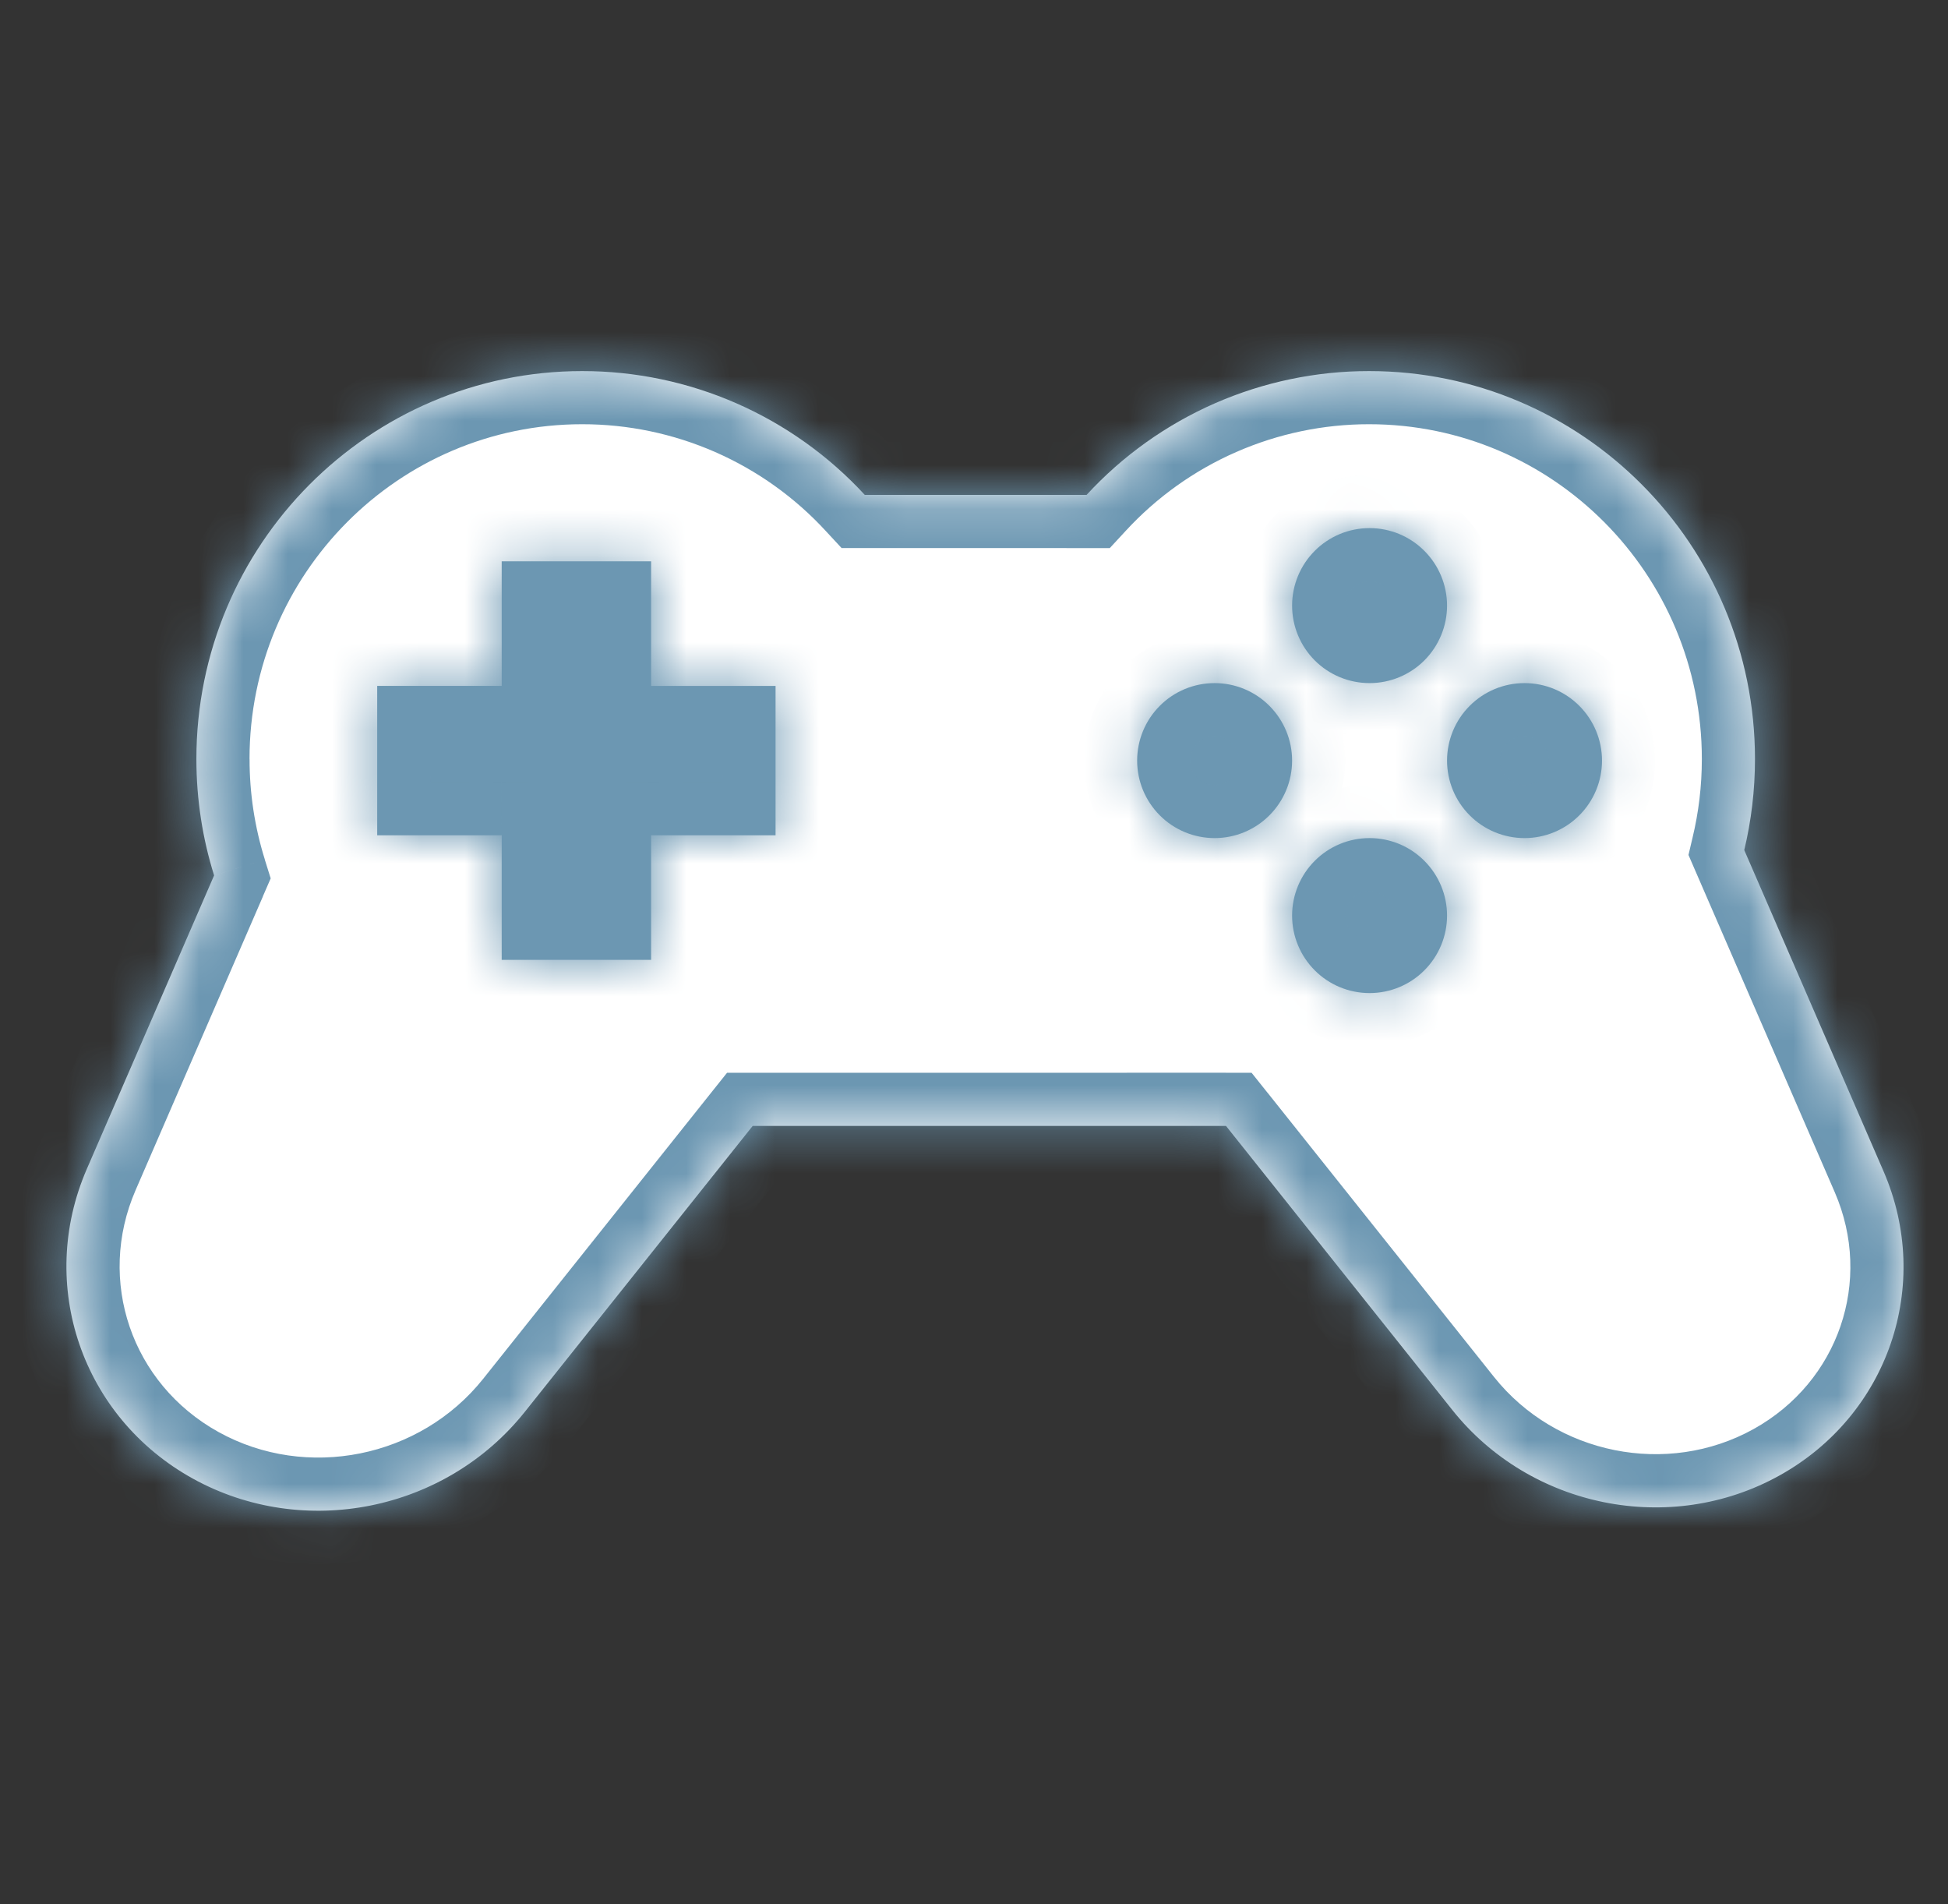
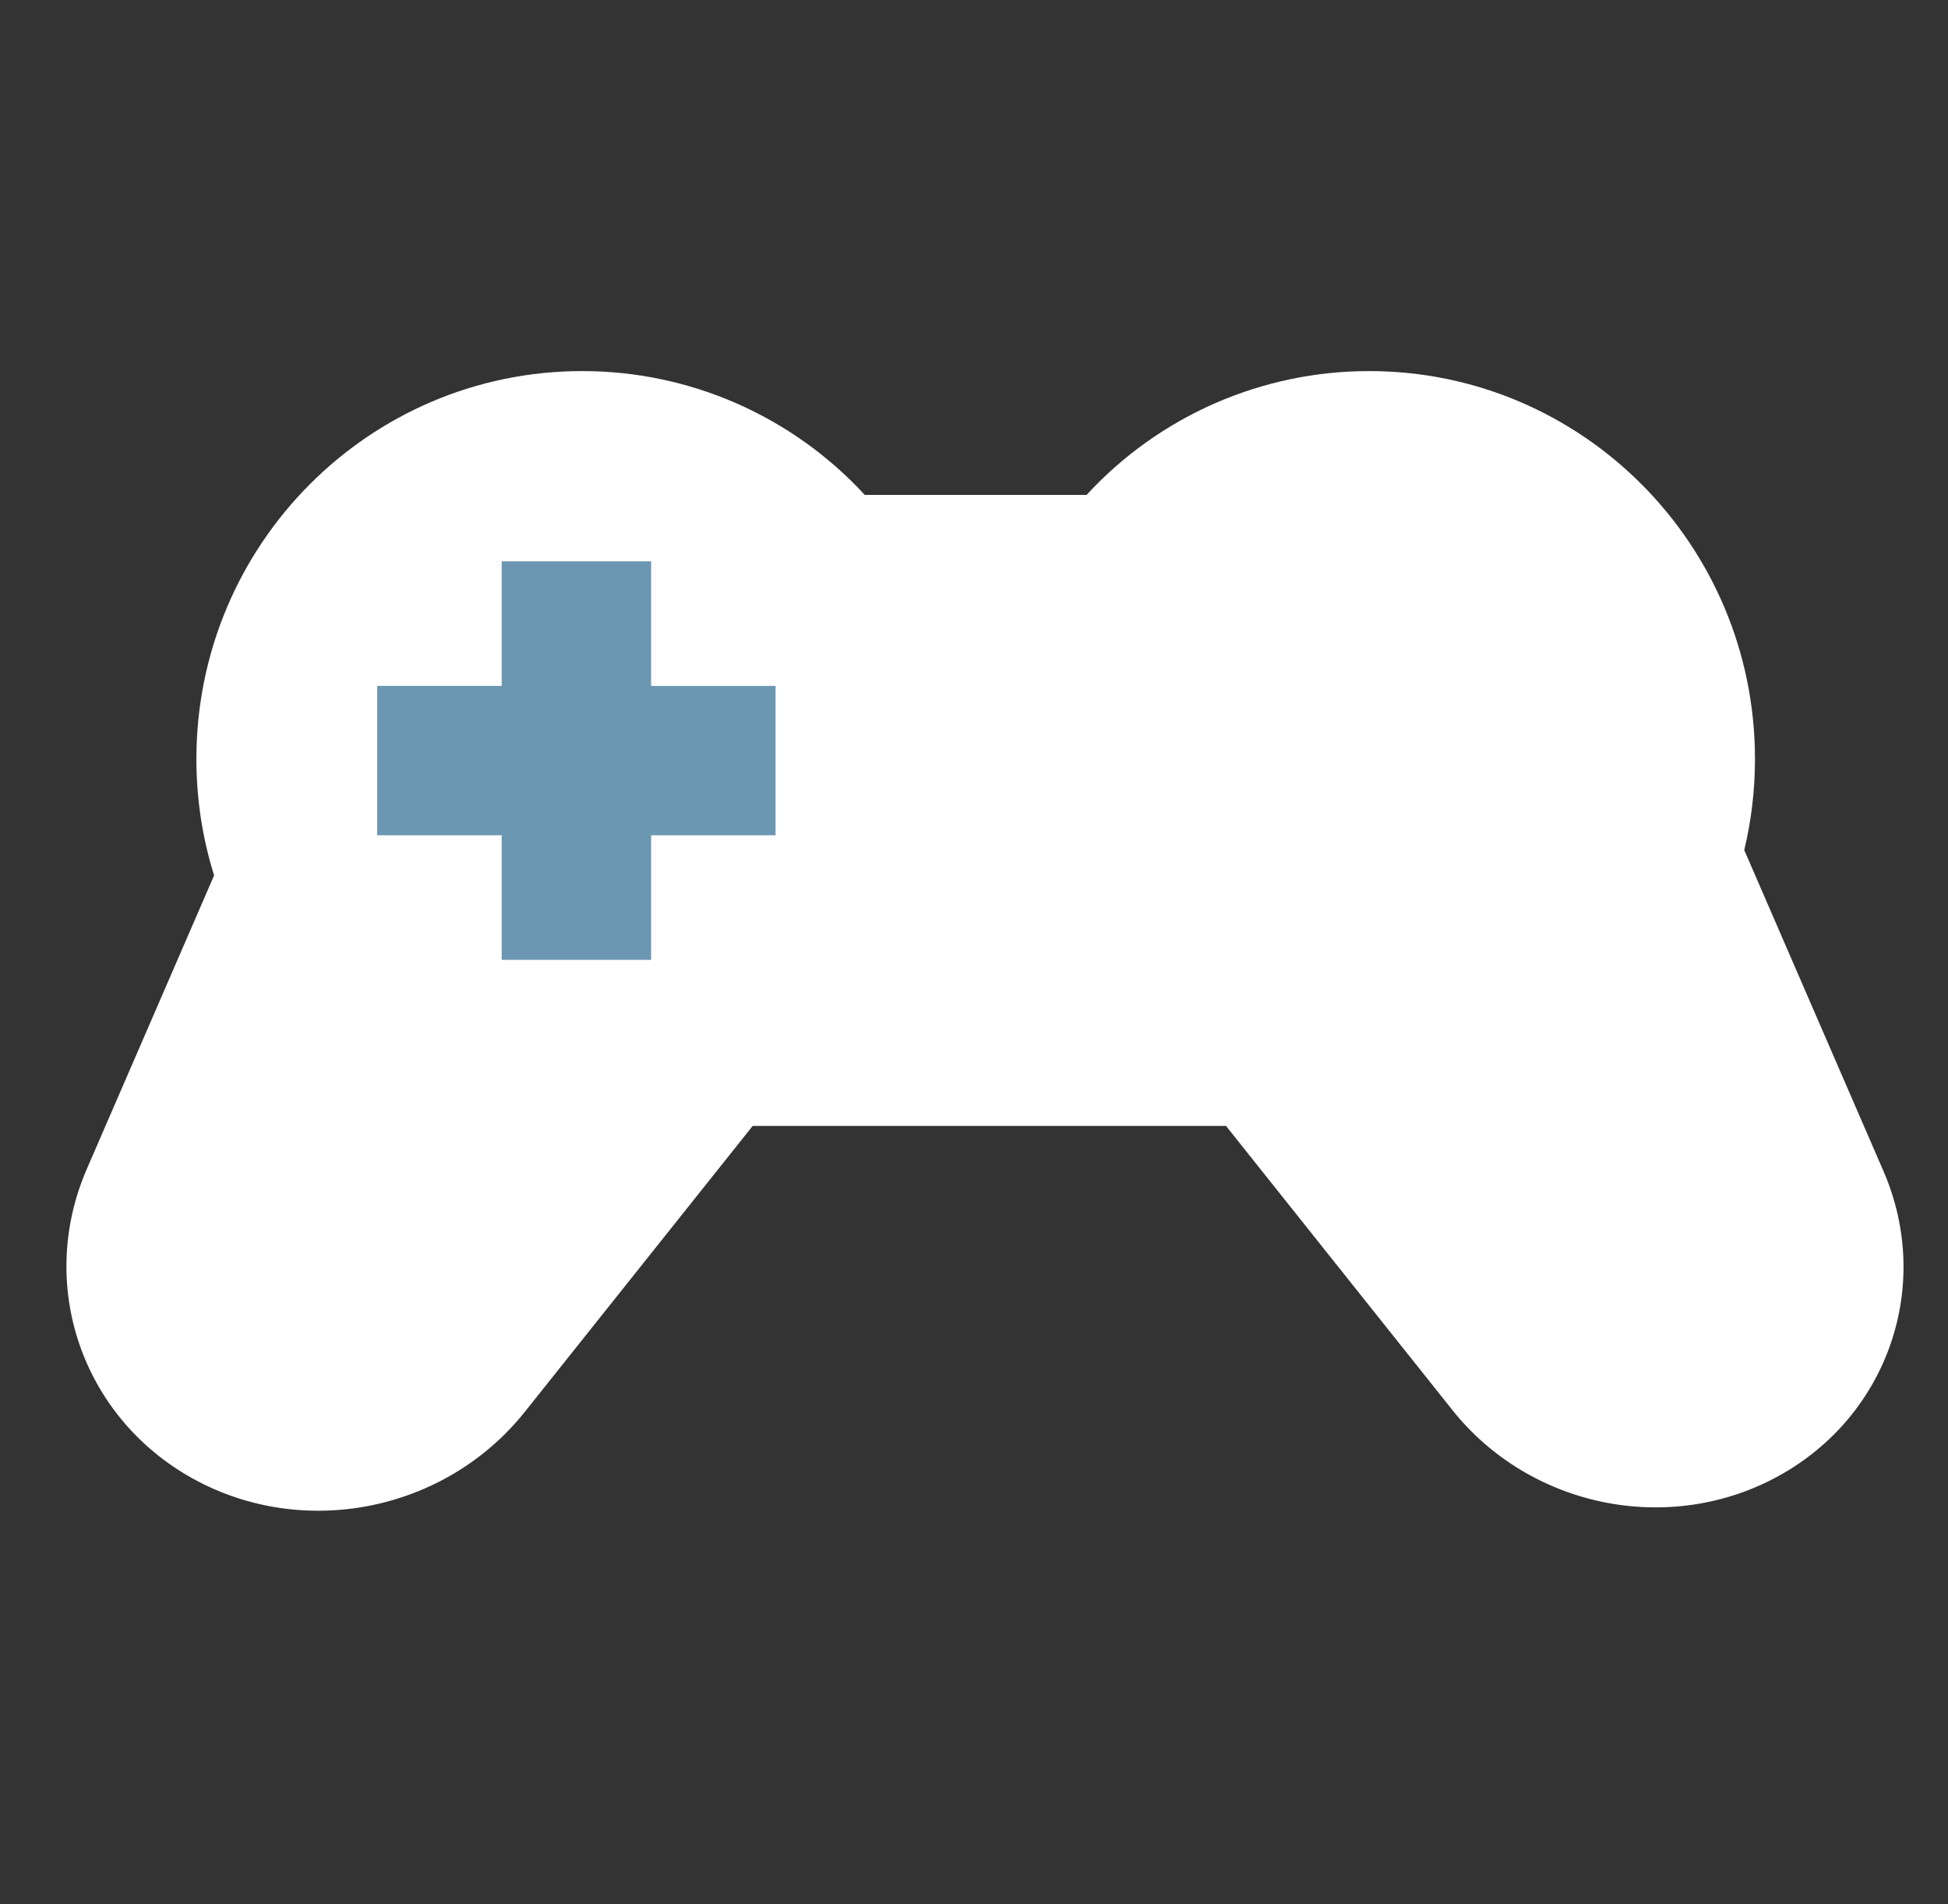
<svg xmlns="http://www.w3.org/2000/svg" width="44" height="43" viewBox="0 0 44 43" fill="none">
  <rect x="0" y="0" width="44" height="43" fill="#333333" stroke="none" />
  <path fill-rule="evenodd" clip-rule="evenodd" d="M4.436 17.14C4.436 18.056 4.576 18.939 4.836 19.769L1.96 26.401C0.827 29.014 1.85 32.001 4.352 33.388C6.855 34.774 10.062 34.131 11.854 31.883L17.001 25.426H27.692L32.806 31.843C34.569 34.055 37.726 34.688 40.188 33.323C42.651 31.959 43.658 29.019 42.543 26.448L39.398 19.197C39.556 18.537 39.64 17.848 39.64 17.14C39.64 12.302 35.739 8.38 30.926 8.38C29.726 8.379 28.54 8.627 27.441 9.108C26.342 9.59 25.355 10.294 24.543 11.176H19.533C18.72 10.294 17.733 9.59 16.634 9.108C15.536 8.627 14.349 8.379 13.15 8.38C8.338 8.38 4.436 12.302 4.436 17.14Z" fill="white" />
  <mask id="mask0_685_62" style="mask-type:luminance" maskUnits="userSpaceOnUse" x="1" y="8" width="42" height="27">
    <path fill-rule="evenodd" clip-rule="evenodd" d="M4.436 17.14C4.436 18.056 4.576 18.939 4.836 19.769L1.96 26.401C0.827 29.014 1.85 32.001 4.352 33.388C6.855 34.774 10.062 34.131 11.854 31.883L17.001 25.426H27.692L32.806 31.843C34.569 34.055 37.726 34.688 40.188 33.323C42.651 31.959 43.658 29.019 42.543 26.448L39.398 19.197C39.556 18.537 39.64 17.848 39.64 17.14C39.64 12.302 35.739 8.38 30.926 8.38C29.726 8.379 28.54 8.627 27.441 9.108C26.342 9.59 25.355 10.294 24.543 11.176H19.533C18.72 10.294 17.733 9.59 16.634 9.108C15.536 8.627 14.349 8.379 13.15 8.38C8.338 8.38 4.436 12.302 4.436 17.14Z" fill="white" />
  </mask>
  <g mask="url(#mask0_685_62)">
-     <path d="M4.836 19.769L5.936 20.246L6.114 19.836L5.981 19.411L4.836 19.769ZM17 25.426V24.226H16.422L16.061 24.678L17 25.426ZM27.692 25.426L28.631 24.678L28.27 24.226H27.692V25.426ZM39.398 19.197L38.23 18.917L38.138 19.307L38.297 19.674L39.398 19.197ZM24.543 11.177V12.377H25.067L25.424 11.991L24.543 11.176V11.177ZM19.532 11.177L18.652 11.991L19.009 12.376H19.534V11.176L19.532 11.177ZM5.982 19.41C5.752 18.675 5.636 17.909 5.637 17.139H3.237C3.237 18.177 3.396 19.181 3.691 20.126L5.981 19.411L5.982 19.41ZM3.062 26.878L5.938 20.245L3.736 19.291L0.86 25.923L3.062 26.878ZM4.935 32.338C2.969 31.248 2.177 28.919 3.062 26.878L0.86 25.923C-0.52 29.106 0.733 32.754 3.772 34.438L4.935 32.338ZM10.916 31.134C9.488 32.927 6.922 33.439 4.935 32.338L3.772 34.438C6.79 36.11 10.639 35.333 12.793 32.63L10.916 31.134ZM16.062 24.677L10.916 31.134L12.793 32.63L17.939 26.173L16.062 24.677ZM27.692 24.225L17 24.226V26.625H27.692V24.226L27.692 24.225ZM26.755 26.173L31.869 32.59L33.745 31.094L28.631 24.677L26.755 26.173ZM31.869 32.59C33.993 35.256 37.791 36.022 40.77 34.372L39.608 32.272C37.66 33.352 35.145 32.851 33.745 31.094L31.869 32.59ZM40.77 34.372C43.77 32.711 45.007 29.112 43.645 25.97L41.443 26.925C42.309 28.925 41.532 31.204 39.608 32.272L40.77 34.372ZM43.645 25.97L40.499 18.718L38.297 19.674L41.443 26.925L43.645 25.97ZM38.44 17.14C38.44 17.753 38.367 18.348 38.23 18.917L40.565 19.477C40.745 18.725 40.84 17.943 40.84 17.14H38.44ZM30.925 9.58C35.069 9.58 38.44 12.959 38.44 17.14H40.84C40.84 11.645 36.407 7.18 30.925 7.18V9.58ZM25.424 11.991C26.124 11.23 26.974 10.623 27.922 10.208C28.869 9.793 29.892 9.579 30.925 9.58V7.18C29.561 7.179 28.21 7.462 26.96 8.009C25.71 8.557 24.587 9.358 23.662 10.362L25.424 11.991ZM19.534 12.376L24.543 12.377V9.976H19.532L19.534 12.376ZM13.149 9.58C14.184 9.579 15.207 9.793 16.154 10.208C17.101 10.623 17.952 11.23 18.652 11.991L20.415 10.361C19.489 9.357 18.366 8.556 17.116 8.009C15.865 7.461 14.515 7.179 13.149 7.18V9.58ZM5.636 17.14C5.636 12.959 9.006 9.58 13.149 9.58V7.18C7.669 7.18 3.236 11.645 3.236 17.14H5.636Z" fill="#6C97B2" />
-   </g>
+     </g>
  <path fill-rule="evenodd" clip-rule="evenodd" d="M14.707 12.676H11.332V15.489H8.52V18.863H11.332V21.676H14.707V18.863H17.518V15.49H14.707V12.677L14.707 12.676Z" fill="#6C97B2" />
  <mask id="mask1_685_62" style="mask-type:luminance" maskUnits="userSpaceOnUse" x="8" y="12" width="10" height="10">
    <path fill-rule="evenodd" clip-rule="evenodd" d="M14.707 12.676H11.332V15.489H8.52V18.863H11.332V21.676H14.707V18.863H17.518V15.49H14.707V12.677L14.707 12.676Z" fill="white" />
  </mask>
  <g mask="url(#mask1_685_62)">
-     <path d="M11.332 12.676V11.476H10.132V12.676H11.332ZM14.707 12.676H15.907V11.476H14.707V12.676ZM11.332 15.489V16.689H12.532V15.489H11.332ZM8.52 15.489V14.289H7.32V15.489H8.52ZM8.52 18.863H7.32V20.063H8.52V18.863ZM11.332 18.863H12.532V17.663H11.332V18.863ZM11.332 21.676H10.132V22.876H11.332V21.676ZM14.707 21.676V22.876H15.907V21.676H14.707ZM14.707 18.863V17.663H13.507V18.863H14.707ZM17.519 18.863V20.063H18.719V18.863H17.519ZM17.519 15.489H18.719V14.289H17.519V15.489ZM14.707 15.489H13.507V16.689H14.707V15.489ZM11.332 13.876H14.707V11.476H11.332V13.876ZM12.532 15.489V12.676H10.132V15.489H12.532ZM8.52 16.689H11.332V14.289H8.52V16.689ZM9.72 18.863V15.49L7.32 15.489V18.863H9.72ZM11.332 17.663H8.519L8.52 20.063H11.331V17.663H11.332ZM12.532 21.676V18.863H10.132V21.676H12.532ZM14.707 20.476H11.332V22.876H14.707V20.476ZM13.507 18.863V21.676H15.907V18.863H13.507ZM17.519 17.663H14.707V20.063H17.519V17.663ZM16.319 15.489V18.863H18.719V15.489H16.319ZM14.707 16.689H17.519V14.289H14.707V16.689ZM13.507 12.676V15.489H15.907V12.676H13.507Z" fill="#6C97B2" />
-   </g>
-   <path fill-rule="evenodd" clip-rule="evenodd" d="M30.935 15.426C31.399 15.426 31.844 15.242 32.172 14.914C32.5 14.585 32.685 14.14 32.685 13.676C32.685 13.212 32.5 12.767 32.172 12.439C31.844 12.11 31.399 11.926 30.935 11.926C30.47 11.926 30.025 12.11 29.697 12.439C29.369 12.767 29.185 13.212 29.185 13.676C29.185 14.14 29.369 14.585 29.697 14.914C30.025 15.242 30.47 15.426 30.935 15.426ZM34.435 18.926C34.899 18.926 35.344 18.742 35.672 18.413C36 18.085 36.185 17.64 36.185 17.176C36.185 16.712 36 16.267 35.672 15.939C35.344 15.61 34.899 15.426 34.435 15.426C33.97 15.426 33.525 15.61 33.197 15.939C32.869 16.267 32.685 16.712 32.685 17.176C32.685 17.64 32.869 18.085 33.197 18.413C33.525 18.742 33.97 18.926 34.435 18.926ZM32.685 20.676C32.685 21.14 32.5 21.585 32.172 21.913C31.844 22.242 31.399 22.426 30.935 22.426C30.47 22.426 30.025 22.242 29.697 21.913C29.369 21.585 29.185 21.14 29.185 20.676C29.185 20.212 29.369 19.767 29.697 19.439C30.025 19.11 30.47 18.926 30.935 18.926C31.399 18.926 31.844 19.11 32.172 19.439C32.5 19.767 32.685 20.212 32.685 20.676ZM27.435 18.926C27.899 18.926 28.344 18.742 28.672 18.413C29 18.085 29.185 17.64 29.185 17.176C29.185 16.712 29 16.267 28.672 15.939C28.344 15.61 27.899 15.426 27.435 15.426C26.97 15.426 26.525 15.61 26.197 15.939C25.869 16.267 25.685 16.712 25.685 17.176C25.685 17.64 25.869 18.085 26.197 18.413C26.525 18.742 26.97 18.926 27.435 18.926Z" fill="#6C97B2" />
+     </g>
  <mask id="mask2_685_62" style="mask-type:luminance" maskUnits="userSpaceOnUse" x="25" y="11" width="12" height="12">
-     <path fill-rule="evenodd" clip-rule="evenodd" d="M30.935 15.426C31.399 15.426 31.844 15.242 32.172 14.914C32.5 14.585 32.685 14.14 32.685 13.676C32.685 13.212 32.5 12.767 32.172 12.439C31.844 12.11 31.399 11.926 30.935 11.926C30.47 11.926 30.025 12.11 29.697 12.439C29.369 12.767 29.185 13.212 29.185 13.676C29.185 14.14 29.369 14.585 29.697 14.914C30.025 15.242 30.47 15.426 30.935 15.426ZM34.435 18.926C34.899 18.926 35.344 18.742 35.672 18.413C36 18.085 36.185 17.64 36.185 17.176C36.185 16.712 36 16.267 35.672 15.939C35.344 15.61 34.899 15.426 34.435 15.426C33.97 15.426 33.525 15.61 33.197 15.939C32.869 16.267 32.685 16.712 32.685 17.176C32.685 17.64 32.869 18.085 33.197 18.413C33.525 18.742 33.97 18.926 34.435 18.926ZM32.685 20.676C32.685 21.14 32.5 21.585 32.172 21.913C31.844 22.242 31.399 22.426 30.935 22.426C30.47 22.426 30.025 22.242 29.697 21.913C29.369 21.585 29.185 21.14 29.185 20.676C29.185 20.212 29.369 19.767 29.697 19.439C30.025 19.11 30.47 18.926 30.935 18.926C31.399 18.926 31.844 19.11 32.172 19.439C32.5 19.767 32.685 20.212 32.685 20.676ZM27.435 18.926C27.899 18.926 28.344 18.742 28.672 18.413C29 18.085 29.185 17.64 29.185 17.176C29.185 16.712 29 16.267 28.672 15.939C28.344 15.61 27.899 15.426 27.435 15.426C26.97 15.426 26.525 15.61 26.197 15.939C25.869 16.267 25.685 16.712 25.685 17.176C25.685 17.64 25.869 18.085 26.197 18.413C26.525 18.742 26.97 18.926 27.435 18.926Z" fill="white" />
-   </mask>
+     </mask>
  <g mask="url(#mask2_685_62)">
-     <path d="M31.484 13.676C31.484 13.748 31.47 13.82 31.442 13.886C31.415 13.953 31.374 14.014 31.323 14.065C31.272 14.116 31.212 14.157 31.145 14.184C31.078 14.212 31.007 14.226 30.934 14.226V16.626C31.717 16.626 32.467 16.315 33.02 15.762C33.574 15.209 33.884 14.459 33.884 13.676H31.484ZM30.934 13.126C31.08 13.126 31.22 13.184 31.323 13.287C31.426 13.39 31.484 13.53 31.484 13.676H33.884C33.884 12.894 33.574 12.143 33.02 11.59C32.467 11.037 31.717 10.726 30.934 10.726V13.126ZM30.384 13.676C30.384 13.53 30.442 13.39 30.546 13.287C30.649 13.184 30.788 13.126 30.934 13.126V10.726C30.152 10.726 29.402 11.037 28.848 11.59C28.295 12.143 27.984 12.894 27.984 13.676H30.384ZM30.934 14.226C30.862 14.226 30.791 14.212 30.724 14.184C30.657 14.157 30.596 14.116 30.546 14.065C30.494 14.014 30.454 13.953 30.426 13.886C30.399 13.82 30.384 13.748 30.384 13.676H27.984C27.984 14.459 28.295 15.209 28.848 15.762C29.402 16.315 30.152 16.626 30.934 16.626V14.226ZM34.984 17.176C34.984 17.248 34.97 17.32 34.943 17.387C34.915 17.453 34.874 17.514 34.823 17.565C34.772 17.616 34.712 17.657 34.645 17.684C34.578 17.712 34.507 17.726 34.434 17.726V20.126C35.217 20.126 35.967 19.815 36.52 19.262C37.074 18.709 37.384 17.959 37.384 17.176H34.984ZM34.434 16.626C34.58 16.626 34.72 16.684 34.823 16.787C34.926 16.89 34.984 17.03 34.984 17.176H37.384C37.384 16.394 37.074 15.643 36.52 15.09C35.967 14.537 35.217 14.226 34.434 14.226V16.626ZM33.884 17.176C33.884 17.03 33.942 16.89 34.045 16.787C34.149 16.684 34.288 16.626 34.434 16.626V14.226C34.047 14.226 33.663 14.302 33.306 14.451C32.947 14.599 32.622 14.816 32.348 15.09C32.075 15.364 31.857 15.689 31.709 16.047C31.561 16.405 31.484 16.789 31.484 17.176H33.884ZM34.434 17.726C34.362 17.726 34.291 17.712 34.224 17.684C34.157 17.657 34.096 17.616 34.045 17.565C33.994 17.514 33.954 17.453 33.926 17.387C33.899 17.32 33.884 17.248 33.884 17.176H31.484C31.484 17.959 31.795 18.709 32.348 19.262C32.902 19.815 33.652 20.126 34.434 20.126V17.726ZM30.934 23.626C31.322 23.626 31.705 23.55 32.063 23.401C32.421 23.253 32.746 23.036 33.02 22.762C33.294 22.488 33.512 22.163 33.66 21.805C33.808 21.447 33.884 21.064 33.884 20.676H31.484C31.484 20.822 31.426 20.962 31.323 21.065C31.22 21.168 31.08 21.226 30.934 21.226V23.626ZM27.984 20.676C27.984 21.459 28.295 22.209 28.848 22.762C29.402 23.315 30.152 23.626 30.934 23.626V21.226C30.788 21.226 30.649 21.168 30.546 21.065C30.442 20.962 30.384 20.822 30.384 20.676H27.984ZM30.934 17.726C30.152 17.726 29.402 18.037 28.848 18.59C28.295 19.143 27.984 19.894 27.984 20.676H30.384C30.384 20.53 30.442 20.39 30.546 20.287C30.649 20.184 30.788 20.126 30.934 20.126V17.726ZM33.884 20.676C33.884 19.894 33.574 19.143 33.02 18.59C32.467 18.037 31.717 17.726 30.934 17.726V20.126C31.08 20.126 31.22 20.184 31.323 20.287C31.426 20.39 31.484 20.53 31.484 20.676H33.884ZM27.984 17.176C27.984 17.248 27.97 17.32 27.942 17.387C27.915 17.453 27.874 17.514 27.823 17.565C27.772 17.616 27.712 17.657 27.645 17.684C27.578 17.712 27.507 17.726 27.434 17.726V20.126C28.217 20.126 28.967 19.815 29.52 19.262C30.074 18.709 30.384 17.959 30.384 17.176H27.984ZM27.434 16.626C27.58 16.626 27.72 16.684 27.823 16.787C27.926 16.89 27.984 17.03 27.984 17.176H30.384C30.384 16.394 30.074 15.643 29.52 15.09C28.967 14.537 28.217 14.226 27.434 14.226V16.626ZM26.884 17.176C26.884 17.03 26.942 16.89 27.046 16.787C27.149 16.684 27.288 16.626 27.434 16.626V14.226C26.652 14.226 25.902 14.537 25.348 15.09C24.795 15.643 24.484 16.394 24.484 17.176H26.884ZM27.434 17.726C27.362 17.726 27.291 17.712 27.224 17.684C27.157 17.657 27.096 17.616 27.046 17.565C26.994 17.514 26.954 17.453 26.926 17.387C26.899 17.32 26.884 17.248 26.884 17.176H24.484C24.484 17.959 24.795 18.709 25.348 19.262C25.902 19.815 26.652 20.126 27.434 20.126V17.726Z" fill="#6C97B2" />
-   </g>
+     </g>
</svg>